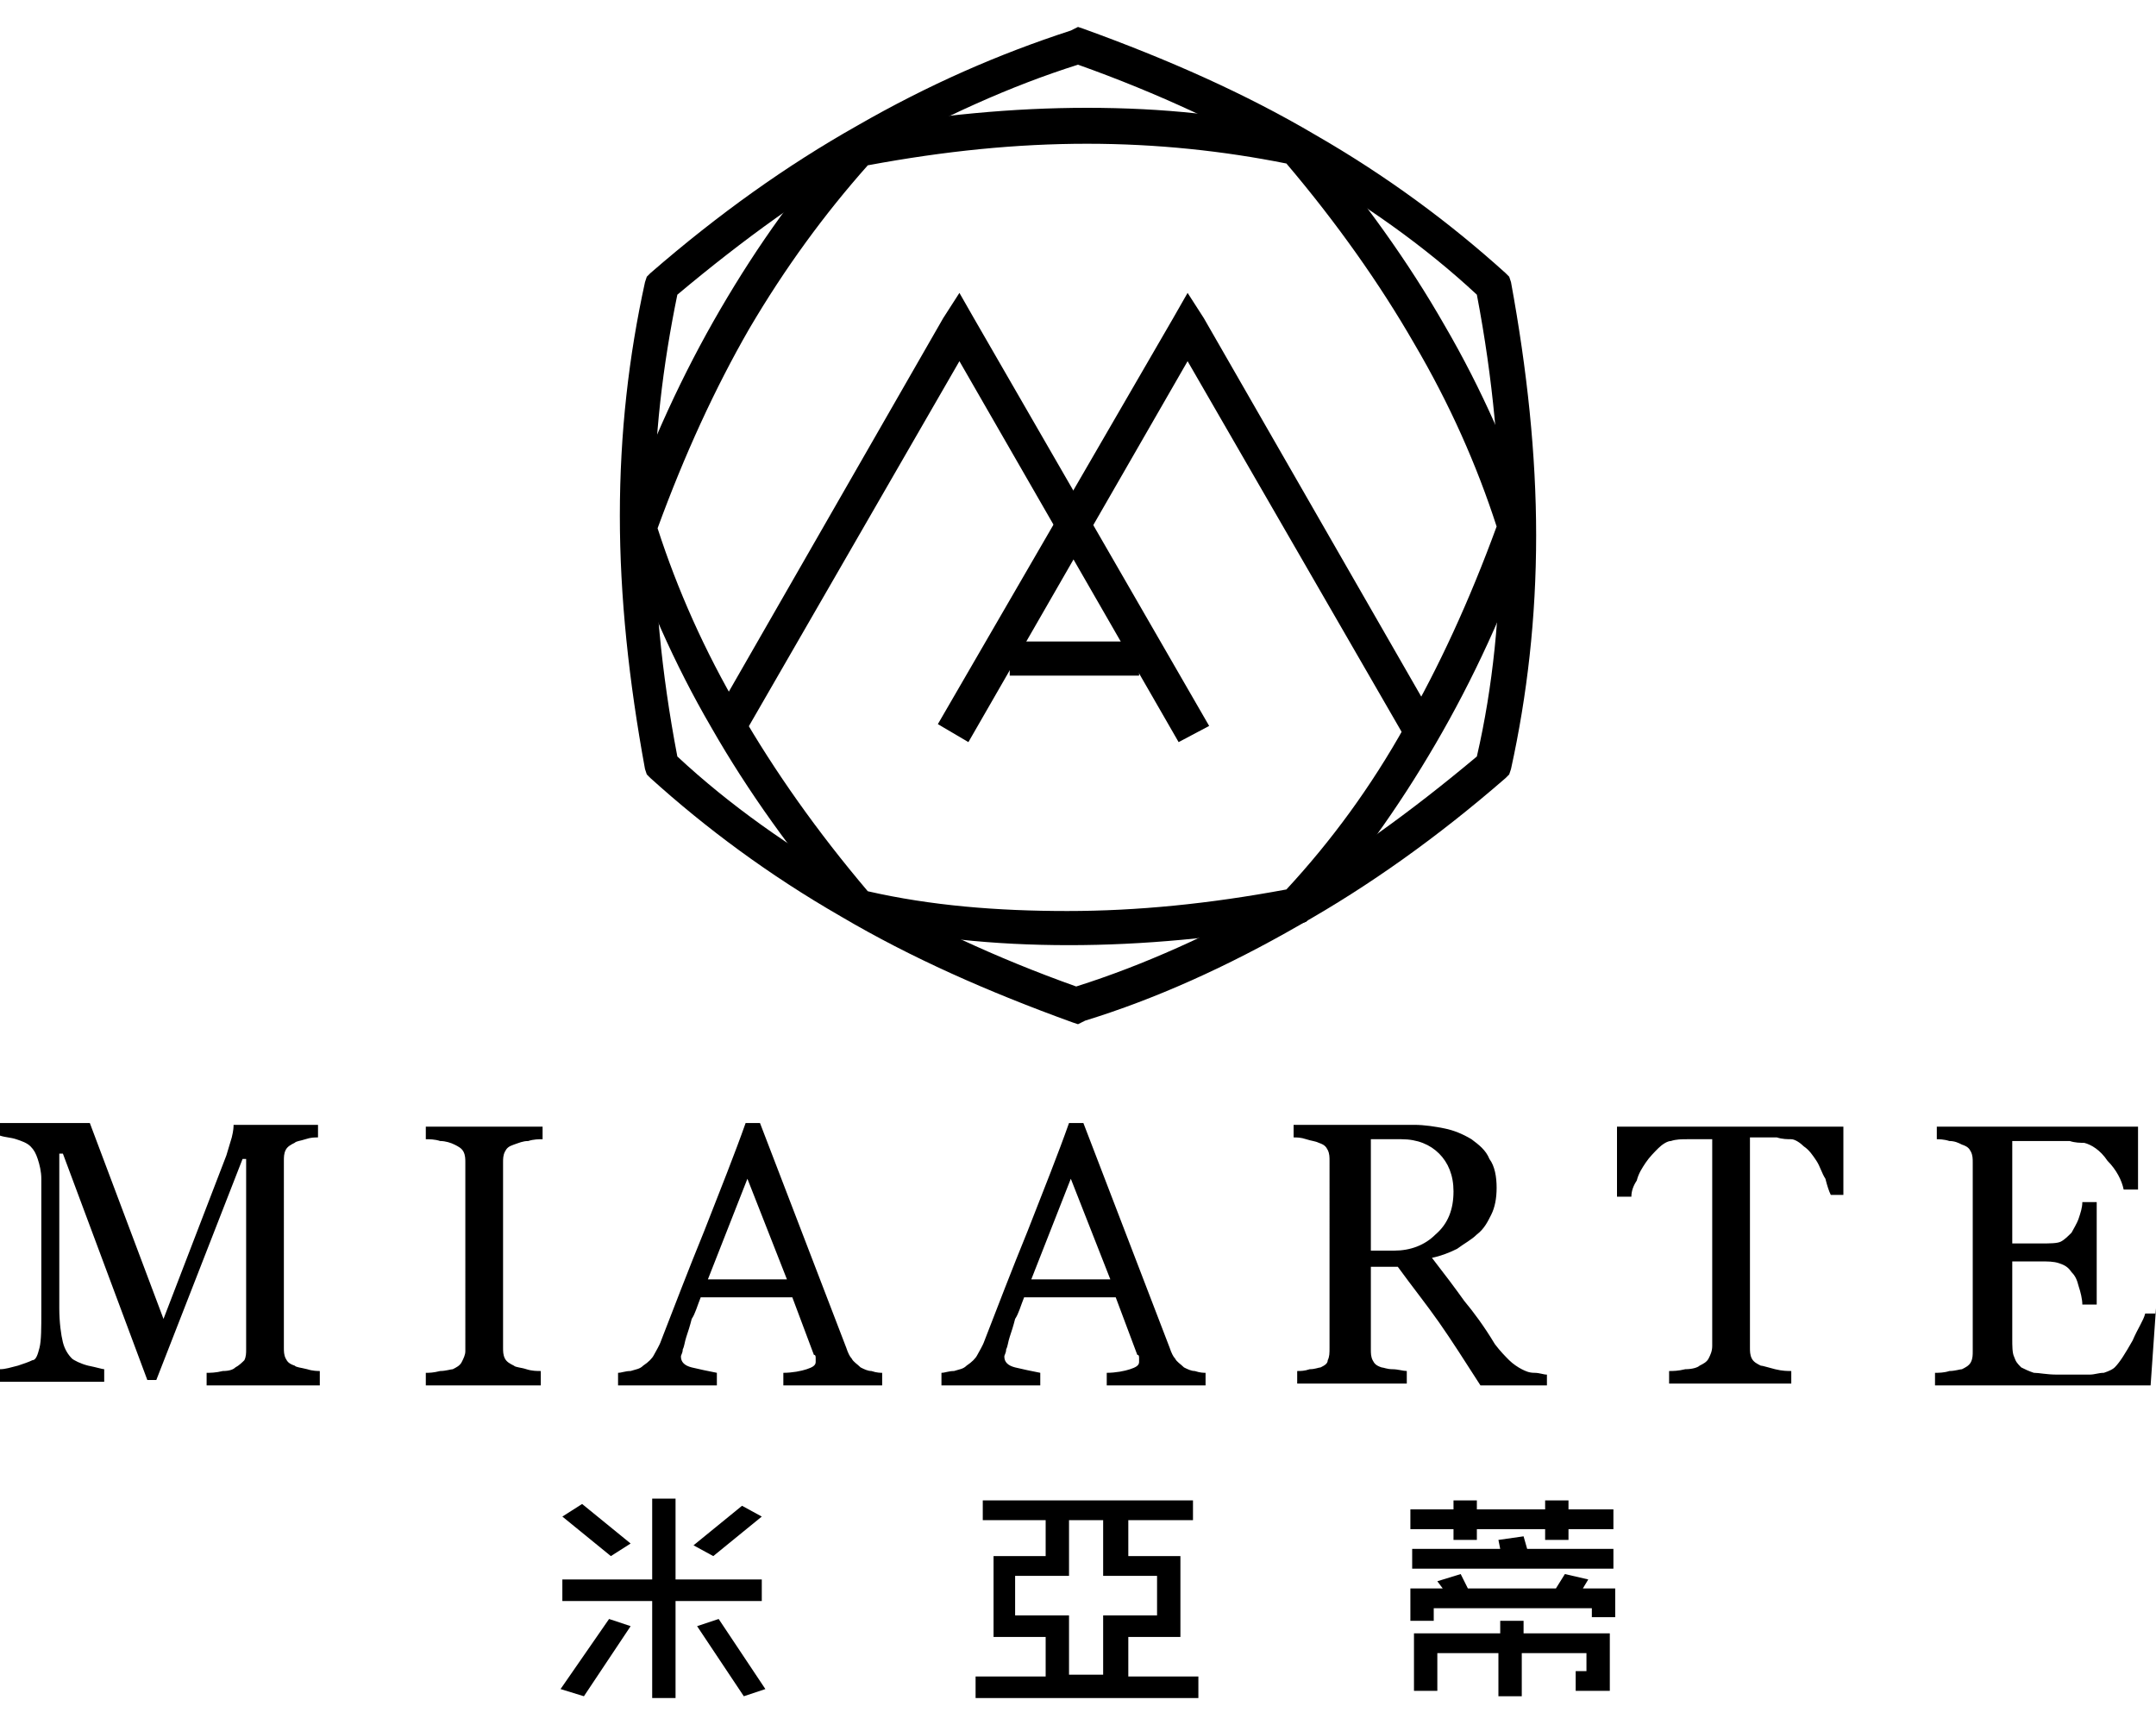
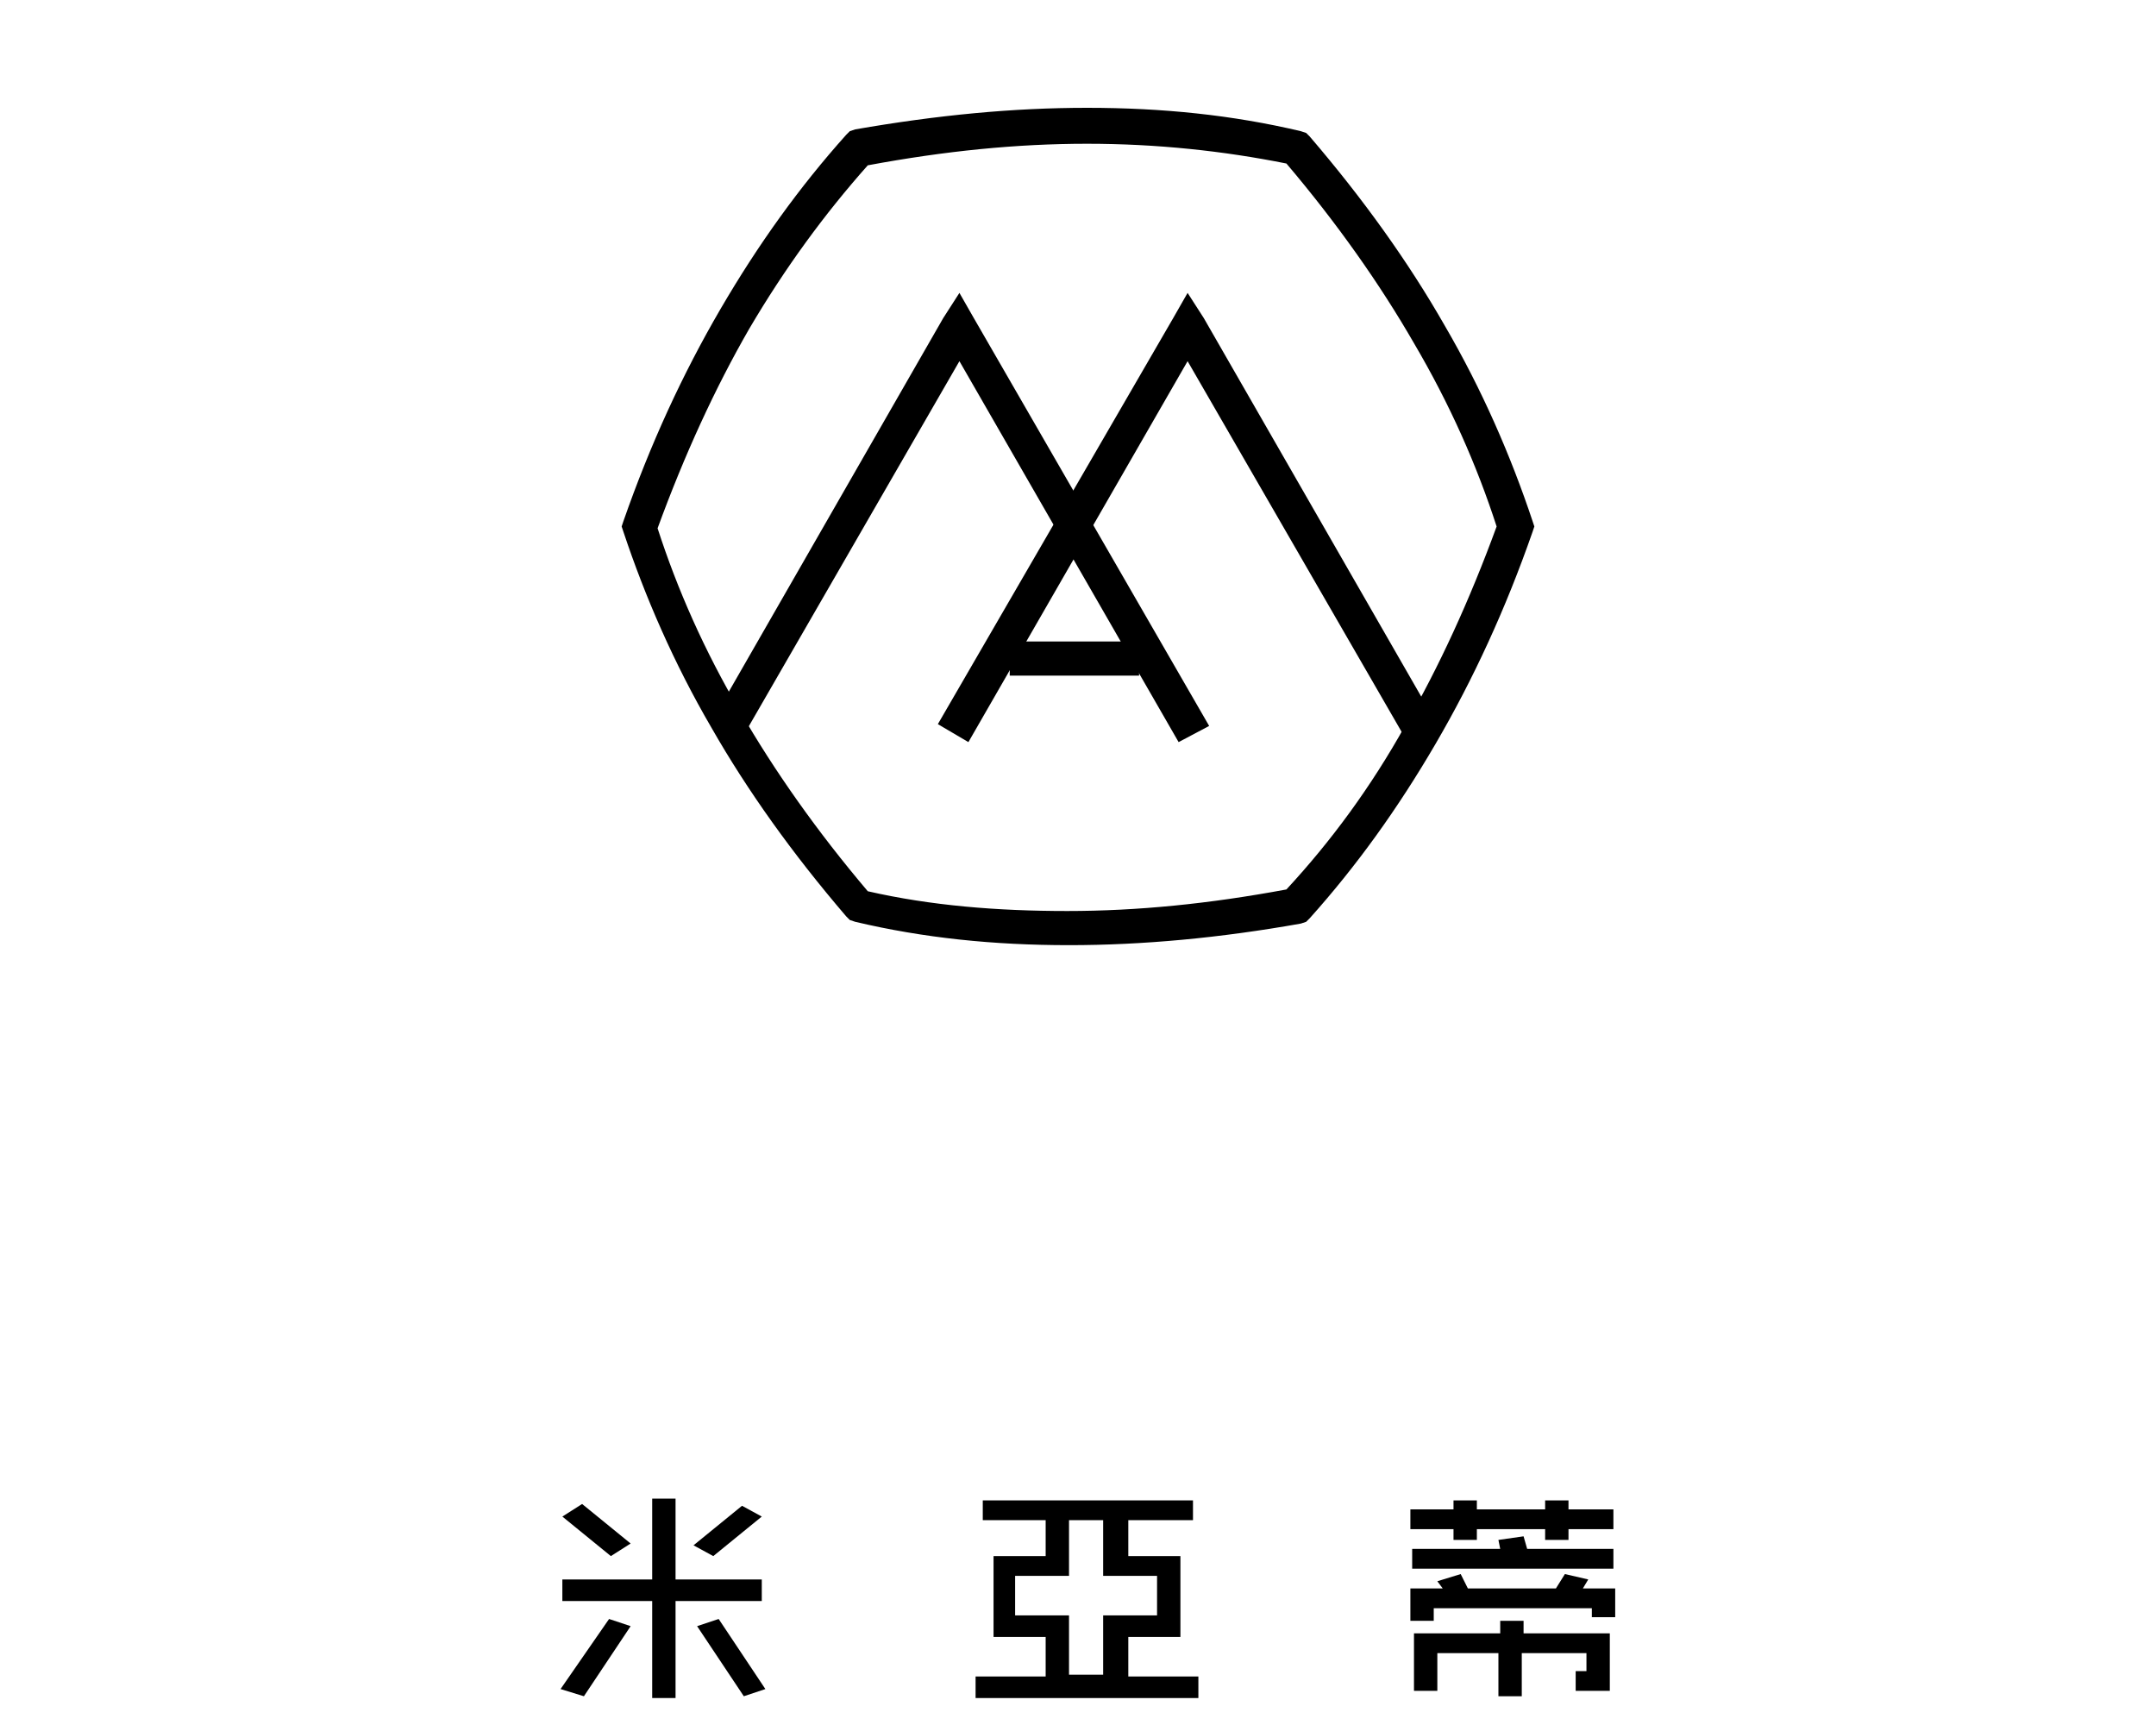
<svg xmlns="http://www.w3.org/2000/svg" version="1.1" id="圖層_1" x="0px" y="0px" viewBox="0 0 120 96" style="enable-background:new 0 0 120 96;" xml:space="preserve">
  <g>
-     <path d="M120,72.8l-0.3,4.3h-12v-0.7c0.2,0,0.5,0,0.8-0.1c0.3,0,0.6-0.1,0.7-0.1c0.2-0.1,0.4-0.2,0.5-0.4c0.1-0.2,0.1-0.4,0.1-0.6   V64.7c0-0.2,0-0.4-0.1-0.6c-0.1-0.2-0.2-0.3-0.5-0.4c-0.2-0.1-0.4-0.2-0.7-0.2c-0.3-0.1-0.6-0.1-0.7-0.1v-0.7h11.2v3.5h-0.8   c-0.1-0.5-0.4-1.1-0.9-1.6c-0.4-0.6-0.9-0.9-1.3-1c-0.2,0-0.5,0-0.8-0.1c-0.3,0-0.6,0-1,0H112v5.7h1.6c0.5,0,0.9,0,1.1-0.1   c0.2-0.1,0.4-0.3,0.6-0.5c0.1-0.2,0.3-0.5,0.4-0.8c0.1-0.3,0.2-0.6,0.2-0.9h0.8v5.7h-0.8c0-0.3-0.1-0.7-0.2-1   c-0.1-0.4-0.2-0.6-0.4-0.8c-0.2-0.3-0.4-0.4-0.7-0.5c-0.3-0.1-0.6-0.1-1.1-0.1H112v4.3c0,0.4,0,0.8,0.1,1c0.1,0.3,0.2,0.4,0.4,0.6   c0.2,0.1,0.4,0.2,0.7,0.3c0.3,0,0.7,0.1,1.3,0.1c0.2,0,0.5,0,0.9,0c0.4,0,0.7,0,0.9,0c0.3,0,0.5-0.1,0.8-0.1   c0.3-0.1,0.5-0.2,0.6-0.3c0.3-0.3,0.6-0.8,1-1.5c0.3-0.7,0.6-1.1,0.7-1.5H120z M102.6,66.5h-0.7c-0.1-0.2-0.2-0.5-0.3-0.9   c-0.2-0.3-0.3-0.7-0.5-1c-0.2-0.3-0.4-0.6-0.7-0.8c-0.2-0.2-0.5-0.4-0.7-0.4c-0.2,0-0.5,0-0.8-0.1c-0.3,0-0.6,0-0.9,0h-0.6V75   c0,0.2,0,0.4,0.1,0.6c0.1,0.2,0.3,0.3,0.5,0.4c0.1,0,0.4,0.1,0.8,0.2c0.4,0.1,0.7,0.1,0.9,0.1v0.7h-6.8v-0.7c0.2,0,0.5,0,0.9-0.1   c0.4,0,0.7-0.1,0.8-0.2c0.2-0.1,0.4-0.2,0.5-0.4c0.1-0.2,0.2-0.4,0.2-0.7V63.4h-0.6c-0.2,0-0.5,0-0.8,0c-0.3,0-0.6,0-0.9,0.1   c-0.2,0-0.5,0.2-0.7,0.4c-0.2,0.2-0.5,0.5-0.7,0.8c-0.2,0.3-0.4,0.6-0.5,1c-0.2,0.3-0.3,0.6-0.3,0.9H90v-3.9h12.6V66.5z M80.9,66.3   c0-0.9-0.3-1.6-0.8-2.1c-0.5-0.5-1.2-0.8-2.1-0.8h-1.7v6.2h1.3c0.9,0,1.7-0.3,2.3-0.9C80.6,68.1,80.9,67.3,80.9,66.3z M86.3,77.1   h-3.9c-0.9-1.4-1.6-2.5-2.3-3.5c-0.7-1-1.5-2-2.3-3.1h-1.5v4.6c0,0.2,0,0.4,0.1,0.6c0.1,0.2,0.2,0.3,0.5,0.4c0.1,0,0.3,0.1,0.6,0.1   c0.3,0,0.6,0.1,0.8,0.1v0.7h-6.1v-0.7c0.2,0,0.4,0,0.7-0.1c0.3,0,0.5-0.1,0.6-0.1c0.2-0.1,0.4-0.2,0.4-0.4c0.1-0.2,0.1-0.4,0.1-0.7   V64.6c0-0.2,0-0.4-0.1-0.6c-0.1-0.2-0.2-0.3-0.5-0.4c-0.2-0.1-0.4-0.1-0.7-0.2c-0.3-0.1-0.5-0.1-0.7-0.1v-0.7h6.7   c0.6,0,1.2,0.1,1.7,0.2c0.5,0.1,1,0.3,1.5,0.6c0.4,0.3,0.8,0.6,1,1.1c0.3,0.4,0.4,1,0.4,1.6c0,0.6-0.1,1.1-0.3,1.5   c-0.2,0.4-0.4,0.8-0.8,1.1c-0.3,0.3-0.7,0.5-1.1,0.8c-0.4,0.2-0.9,0.4-1.4,0.5c0.7,0.9,1.3,1.7,1.8,2.4c0.5,0.6,1.1,1.4,1.7,2.4   c0.3,0.4,0.6,0.7,0.8,0.9c0.2,0.2,0.5,0.4,0.7,0.5c0.2,0.1,0.4,0.2,0.7,0.2c0.3,0,0.5,0.1,0.7,0.1V77.1z M61.8,71.2l-2.2-5.6   l-2.2,5.6H61.8z M67.6,77.1h-6v-0.7c0.5,0,1-0.1,1.3-0.2c0.3-0.1,0.5-0.2,0.5-0.4c0-0.1,0-0.1,0-0.2c0-0.1,0-0.2-0.1-0.2l-1.2-3.2   h-5.1c-0.2,0.5-0.3,0.9-0.5,1.2c-0.1,0.4-0.2,0.7-0.3,1c-0.1,0.3-0.1,0.5-0.2,0.7c0,0.2-0.1,0.3-0.1,0.4c0,0.3,0.2,0.5,0.6,0.6   c0.4,0.1,0.9,0.2,1.4,0.3v0.7h-5.5v-0.7c0.2,0,0.4-0.1,0.7-0.1c0.3-0.1,0.5-0.1,0.7-0.3c0.3-0.2,0.5-0.4,0.6-0.6   c0.1-0.2,0.3-0.5,0.4-0.8c0.7-1.8,1.5-3.9,2.4-6.1c0.9-2.3,1.7-4.3,2.3-6h0.8l4.8,12.5c0.1,0.3,0.2,0.5,0.3,0.6   c0.1,0.2,0.3,0.3,0.5,0.5c0.2,0.1,0.4,0.2,0.6,0.2c0.3,0.1,0.5,0.1,0.6,0.1V77.1z M43.8,71.2l-2.2-5.6l-2.2,5.6H43.8z M49.6,77.1   h-6v-0.7c0.5,0,1-0.1,1.3-0.2c0.3-0.1,0.5-0.2,0.5-0.4c0-0.1,0-0.1,0-0.2c0-0.1,0-0.2-0.1-0.2l-1.2-3.2h-5.1   c-0.2,0.5-0.3,0.9-0.5,1.2c-0.1,0.4-0.2,0.7-0.3,1c-0.1,0.3-0.1,0.5-0.2,0.7c0,0.2-0.1,0.3-0.1,0.4c0,0.3,0.2,0.5,0.6,0.6   c0.4,0.1,0.9,0.2,1.4,0.3v0.7h-5.5v-0.7c0.2,0,0.4-0.1,0.7-0.1c0.3-0.1,0.5-0.1,0.7-0.3c0.3-0.2,0.5-0.4,0.6-0.6   c0.1-0.2,0.3-0.5,0.4-0.8c0.7-1.8,1.5-3.9,2.4-6.1c0.9-2.3,1.7-4.3,2.3-6h0.8l4.8,12.5c0.1,0.3,0.2,0.5,0.3,0.6   c0.1,0.2,0.3,0.3,0.5,0.5c0.2,0.1,0.4,0.2,0.6,0.2c0.3,0.1,0.5,0.1,0.6,0.1V77.1z M30.2,77.1h-6.5v-0.7c0.2,0,0.4,0,0.8-0.1   c0.3,0,0.6-0.1,0.7-0.1c0.2-0.1,0.4-0.2,0.5-0.4c0.1-0.2,0.2-0.4,0.2-0.6V64.7c0-0.2,0-0.4-0.1-0.6c-0.1-0.2-0.3-0.3-0.5-0.4   c-0.2-0.1-0.5-0.2-0.8-0.2c-0.3-0.1-0.6-0.1-0.8-0.1v-0.7h6.5v0.7c-0.2,0-0.5,0-0.8,0.1c-0.3,0-0.5,0.1-0.8,0.2   c-0.3,0.1-0.4,0.2-0.5,0.4c-0.1,0.2-0.1,0.4-0.1,0.6V75c0,0.2,0,0.4,0.1,0.6c0.1,0.2,0.3,0.3,0.5,0.4c0.1,0.1,0.4,0.1,0.7,0.2   c0.3,0.1,0.6,0.1,0.8,0.1V77.1z M17.9,77.1h-6.4v-0.7c0.2,0,0.5,0,0.9-0.1c0.4,0,0.6-0.1,0.7-0.2c0.2-0.1,0.4-0.3,0.5-0.4   c0.1-0.2,0.1-0.4,0.1-0.6V64.5h-0.2L8.7,76.8H8.2L3.5,64.2H3.3v8.6c0,0.8,0.1,1.5,0.2,1.9c0.1,0.4,0.3,0.7,0.5,0.9   c0.1,0.1,0.5,0.3,0.9,0.4c0.5,0.1,0.8,0.2,0.9,0.2v0.7H0v-0.7c0.3,0,0.6-0.1,1-0.2c0.3-0.1,0.6-0.2,0.8-0.3C2,75.7,2.1,75.4,2.2,75   c0.1-0.4,0.1-1.1,0.1-2v-7.4c0-0.4-0.1-0.8-0.2-1.1c-0.1-0.3-0.2-0.5-0.4-0.7c-0.2-0.2-0.5-0.3-0.8-0.4c-0.3-0.1-0.6-0.1-0.9-0.2   v-0.7H5l4.1,10.9l3.5-9.1c0.1-0.3,0.2-0.7,0.3-1c0.1-0.4,0.1-0.6,0.1-0.7h4.7v0.7c-0.2,0-0.4,0-0.7,0.1c-0.3,0.1-0.5,0.1-0.6,0.2   c-0.2,0.1-0.4,0.2-0.5,0.4c-0.1,0.2-0.1,0.4-0.1,0.6V75c0,0.2,0,0.4,0.1,0.6c0.1,0.2,0.2,0.3,0.5,0.4c0.1,0.1,0.3,0.1,0.7,0.2   c0.3,0.1,0.6,0.1,0.7,0.1V77.1z" />
-     <path d="M83.5,29.8c0-4.2-0.4-8.7-1.3-13.4c-2.9-2.7-6.3-5.1-10-7.2h0c-3.7-2.1-7.7-4-12.2-5.6c-3.8,1.2-7.5,2.9-11.3,5   c-3.7,2.1-7.3,4.7-11,7.8c-0.8,3.9-1.3,7.9-1.3,12.3c0,4.3,0.4,8.7,1.3,13.4c2.9,2.7,6.3,5.1,10,7.2h0c3.7,2.1,7.7,4,12.2,5.6   c3.8-1.2,7.5-2.9,11.3-5l0,0c3.7-2.1,7.3-4.7,11-7.8C83.1,38.2,83.5,34.1,83.5,29.8L83.5,29.8z M84.1,15.7   c0.9,4.9,1.4,9.6,1.4,14.1h0c0,4.6-0.5,8.9-1.4,13L84,43.1l-0.2,0.2c-3.8,3.3-7.6,6-11.5,8.2h0c-4,2.3-8,4.1-11.9,5.3L60,57   l-0.3-0.1c-4.7-1.7-9-3.6-12.9-5.9l0,0c-4-2.3-7.5-4.9-10.6-7.7L36,43.1l-0.1-0.3c-0.9-4.9-1.4-9.6-1.4-14.1c0-4.6,0.5-8.9,1.4-13   l0.1-0.3l0.2-0.2c3.8-3.3,7.6-6,11.5-8.2c4-2.3,7.9-4,11.9-5.3L60,1.5l0.3,0.1c4.7,1.7,9,3.6,12.9,5.9l0,0c4,2.3,7.5,4.9,10.6,7.7   l0.2,0.2L84.1,15.7z" />
    <polygon points="39.7,40 52.5,17.7 53.4,16.3 54.2,17.7 67.3,40.4 65.6,41.3 53.4,20.1 41.4,40.9  " />
    <polygon points="78.4,41.4 66.1,20.1 53.9,41.3 52.2,40.3 65.3,17.7 66.1,16.3 67,17.7 80.1,40.5  " />
    <path d="M78.2,40.4c1.9-3.3,3.6-7,5.1-11.1c-1.1-3.4-2.6-6.8-4.6-10.2v0c-1.9-3.3-4.3-6.7-7.1-10c-3.5-0.7-7.2-1.1-11.1-1.1   c-3.9,0-7.9,0.4-12.2,1.2c-2.4,2.7-4.6,5.7-6.6,9.1c-1.9,3.3-3.6,7-5.1,11.1c1.1,3.4,2.6,6.8,4.6,10.2v0c1.9,3.3,4.3,6.7,7.1,10   c3.5,0.8,7.2,1.1,11.1,1.1v0c3.9,0,7.9-0.4,12.2-1.2C74.1,46.8,76.3,43.8,78.2,40.4L78.2,40.4z M85.3,29.6   c-1.5,4.3-3.3,8.2-5.4,11.8v0c-2.1,3.6-4.4,6.8-7,9.7l-0.2,0.2l-0.3,0.1c-4.5,0.8-8.8,1.2-12.9,1.2v0c-4.2,0-8.1-0.4-11.9-1.3   l-0.3-0.1L47.1,51c-3-3.5-5.5-7-7.5-10.5l0,0c-2.1-3.6-3.7-7.3-4.9-10.9l-0.1-0.3l0.1-0.3c1.5-4.3,3.3-8.2,5.4-11.8   c2.1-3.6,4.4-6.8,7-9.7l0.2-0.2l0.3-0.1C52.2,6.4,56.4,6,60.5,6c4.2,0,8.1,0.4,11.9,1.3l0.3,0.1l0.2,0.2c3,3.5,5.5,7,7.5,10.5l0,0   c2.1,3.6,3.7,7.3,4.9,10.9l0.1,0.3L85.3,29.6z" />
    <rect x="56.2" y="35.7" width="7.2" height="1.9" />
    <path d="M31.2,94l2.7-3.9l1.2,0.4l-2.6,3.9L31.2,94z M37.6,87.9h4.8v1.2h-4.8v5.4h-1.3v-5.4h-5v-1.2h5v-4.5h1.3V87.9z M31.3,84.4   l1.1-0.7l2.7,2.2L34,86.6L31.3,84.4z M42.4,84.4l-1.1-0.6L38.6,86l1.1,0.6L42.4,84.4z M42.6,94L40,90.1l-1.2,0.4l2.6,3.9L42.6,94z" />
    <path d="M87.3,83.5V84h2.5v1.1h-2.5v0.6H86v-0.6h-3.8v0.6h-1.3v-0.6h-2.4V84h2.4v-0.5h1.3V84H86v-0.5H87.3z M79.8,89.6v0.6h-1.3   v-1.8h1.8L80,88l1.3-0.4l0.4,0.8h4.9l0.5-0.8l1.3,0.3l-0.3,0.5h1.8v1.6h-1.3v-0.5H79.8z M78.6,86.2h4.9l-0.1-0.5l1.4-0.2l0.2,0.7   h4.8v1.1H78.6V86.2z M89.6,90.9v3.2h-1.9L87.7,93h0.6v-1h-3.6v2.4h-1.3V92H80v2.1h-1.3v-3.2h4.8v-0.7h1.3v0.7H89.6z" />
    <path d="M65.7,91.1v-4.5h-2.9v-2h3.6v-1.1H54.7v1.1h3.5v2h-2.9v4.5h2.9v2.2h-3.9v1.2h12.4v-1.2h-3.9v-2.2H65.7z M61.4,89.9v3.3   h-1.9v-3.3h-3v-2.2h3v-3.1h1.9v3.1h3v2.2H61.4z" />
  </g>
</svg>